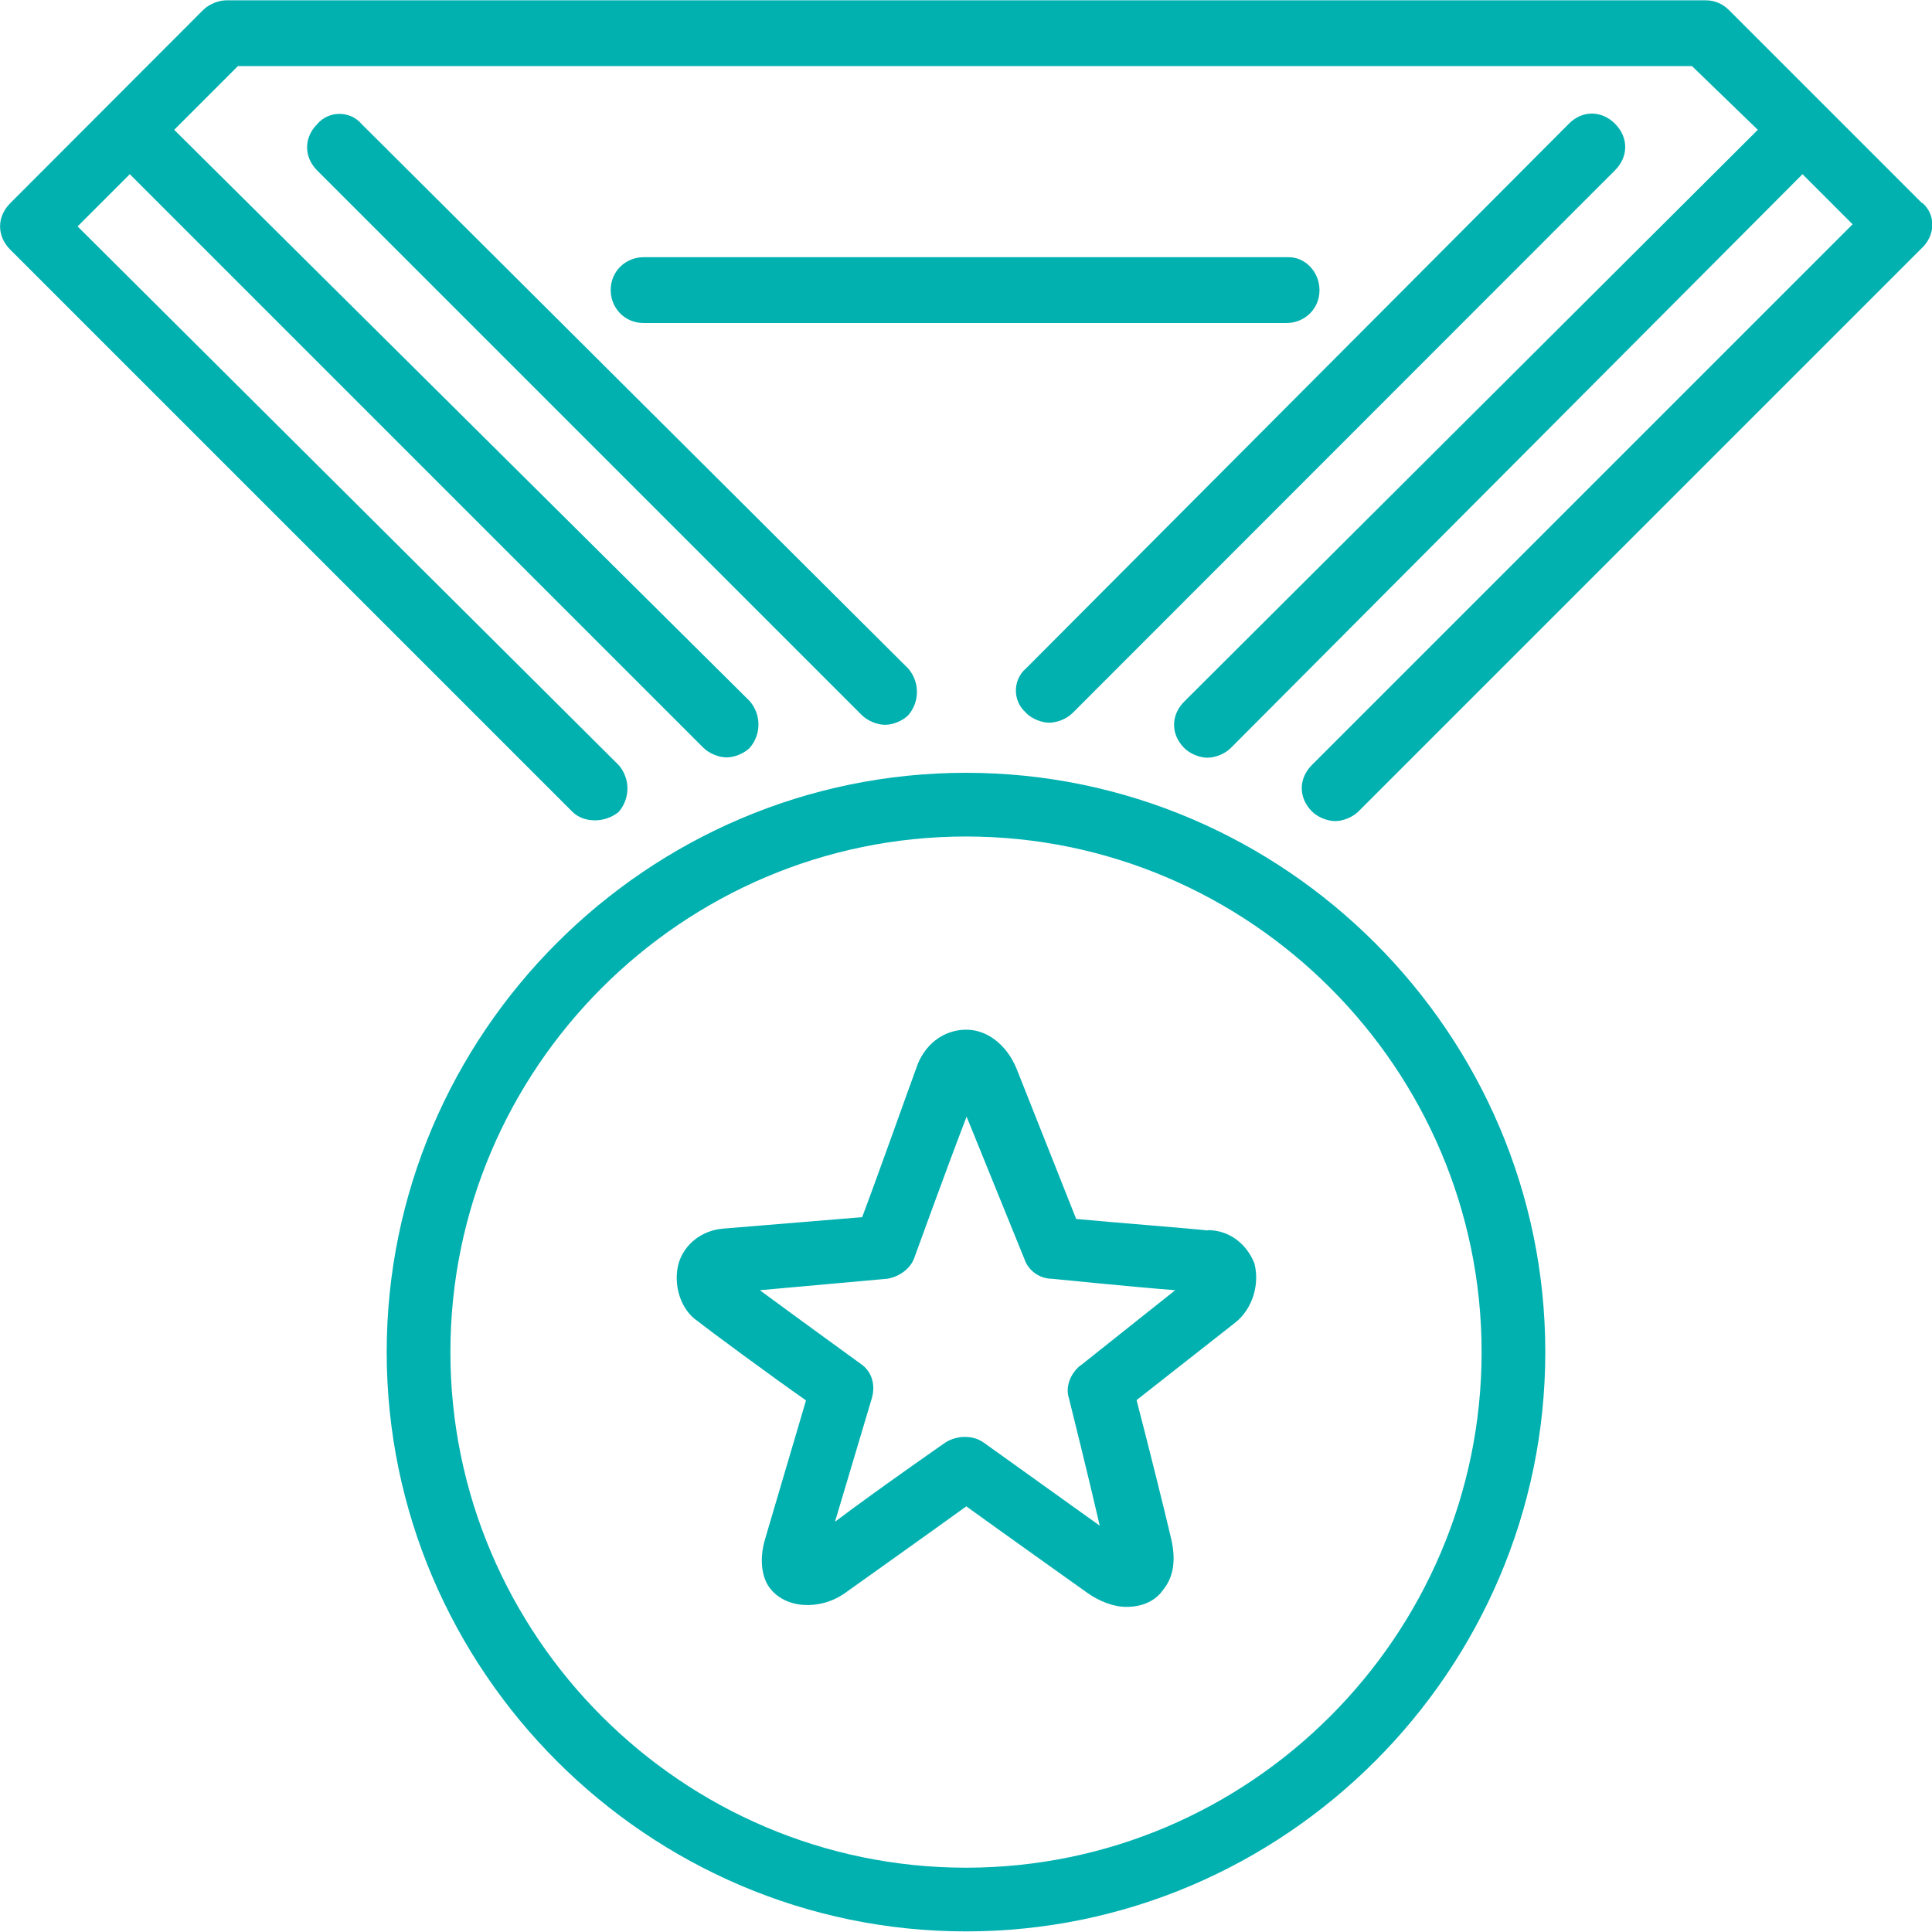
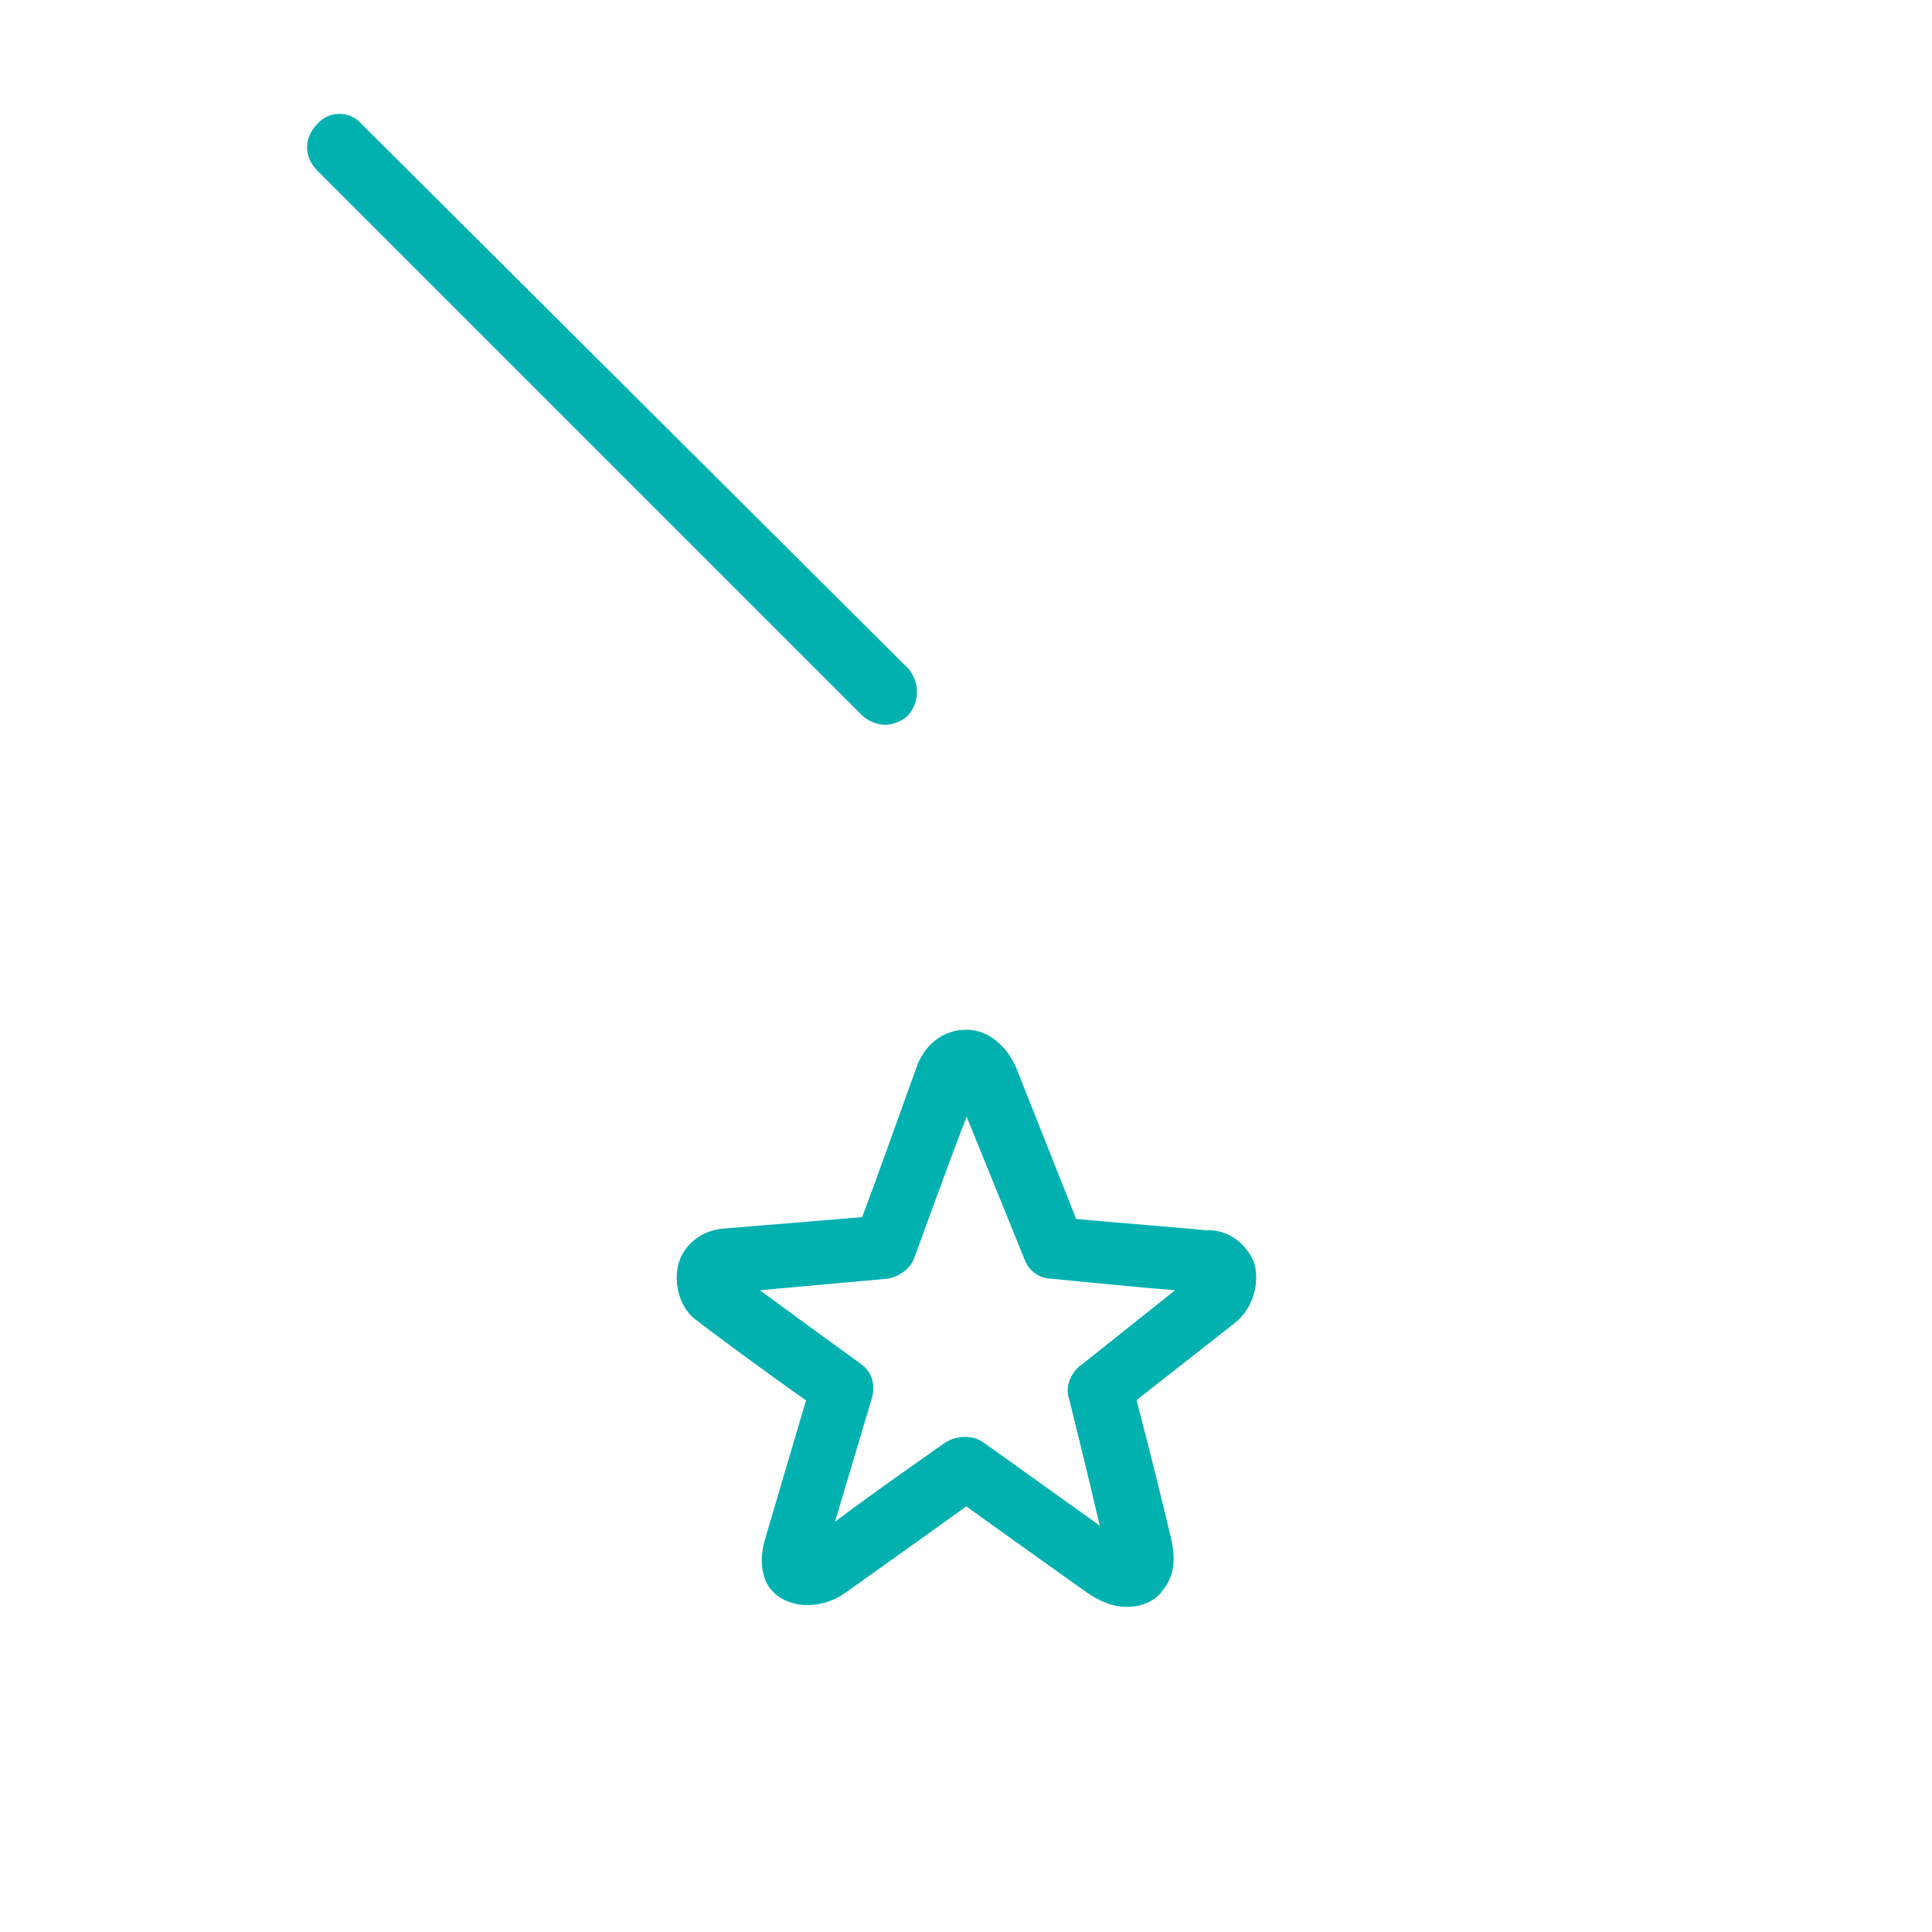
<svg xmlns="http://www.w3.org/2000/svg" id="Layer_1" viewBox="0 0 64 64">
  <defs>
    <style>.cls-1{fill:#00b1b0;}</style>
  </defs>
  <path class="cls-1" d="m40,40.76c-.51-.06-3.07-.26-4.35-.38l-1.98-4.99c-.32-.77-.96-1.28-1.66-1.28-.77,0-1.41.51-1.66,1.28-.19.51-1.28,3.58-1.79,4.93l-4.61.38c-.7.06-1.28.51-1.47,1.15-.19.7.06,1.54.64,1.92.32.26,2.49,1.86,3.58,2.62l-1.34,4.54c-.26.83-.06,1.41.13,1.66.51.7,1.66.77,2.49.19.45-.32,2.88-2.05,4.03-2.88,1.15.83,3.58,2.56,4.03,2.88.38.26.83.45,1.28.45.51,0,.96-.19,1.22-.58.26-.32.45-.83.26-1.66-.19-.83-.83-3.39-1.15-4.61l3.26-2.56c.58-.45.83-1.28.64-1.98-.26-.64-.83-1.09-1.54-1.09m-4.22,4.48c-.32.26-.51.7-.38,1.09,0,0,.64,2.56,1.02,4.22-1.34-.96-3.84-2.75-3.84-2.75-.19-.13-.38-.19-.64-.19-.19,0-.45.06-.64.19,0,0-2.3,1.6-3.65,2.62l1.22-4.09c.13-.45,0-.9-.38-1.15,0,0-2.11-1.53-3.33-2.43l4.22-.38c.38-.06.77-.32.9-.7,0,0,1.09-3.01,1.73-4.67l1.92,4.73c.13.38.51.64.9.64,0,0,2.56.26,4.09.38l-3.13,2.49Z" />
-   <path class="cls-1" d="m32,25.6c-10.56,0-19.19,8.64-19.19,19.19s8.64,19.19,19.19,19.19,19.19-8.64,19.19-19.19-8.64-19.19-19.19-19.19m0,36.27c-9.4,0-17.08-7.68-17.08-17.08s7.68-17.08,17.08-17.08,17.08,7.68,17.08,17.08-7.68,17.08-17.08,17.08" />
-   <path class="cls-1" d="m33.99,23.62c.19.19.51.32.77.32s.58-.13.77-.32L53.5,5.64c.45-.45.45-1.09,0-1.54-.45-.45-1.09-.45-1.53,0l-17.98,18.04c-.45.38-.45,1.09,0,1.47" />
-   <path class="cls-1" d="m63.67,6.73L57.27.33c-.19-.19-.45-.32-.77-.32H7.5c-.26,0-.58.13-.77.32L.34,6.73c-.45.45-.45,1.09,0,1.54l18.62,18.62c.38.38,1.09.38,1.54,0,.38-.45.38-1.09,0-1.54L2.57,7.5l1.73-1.73,19,19c.19.19.51.32.77.32s.58-.13.77-.32c.38-.45.38-1.09,0-1.54L5.77,4.3l2.11-2.11h48.17l2.18,2.11-19,18.94c-.45.45-.45,1.09,0,1.54.19.19.51.32.77.32s.58-.13.77-.32L59.71,5.77l1.66,1.66-17.91,17.91c-.45.45-.45,1.09,0,1.54.19.19.51.32.77.32s.58-.13.77-.32l18.62-18.62c.51-.45.51-1.15.06-1.54" />
-   <path class="cls-1" d="m42.69,8.52h-21.37c-.58,0-1.09.45-1.09,1.09,0,.58.45,1.09,1.09,1.09h21.3c.58,0,1.09-.45,1.09-1.09,0-.58-.45-1.09-1.02-1.09" />
  <path class="cls-1" d="m10.51,4.11c-.45.45-.45,1.09,0,1.54l18.04,18.04c.19.19.51.32.77.32s.58-.13.77-.32c.38-.45.38-1.09,0-1.54L11.98,4.11c-.38-.45-1.09-.45-1.47,0" />
</svg>